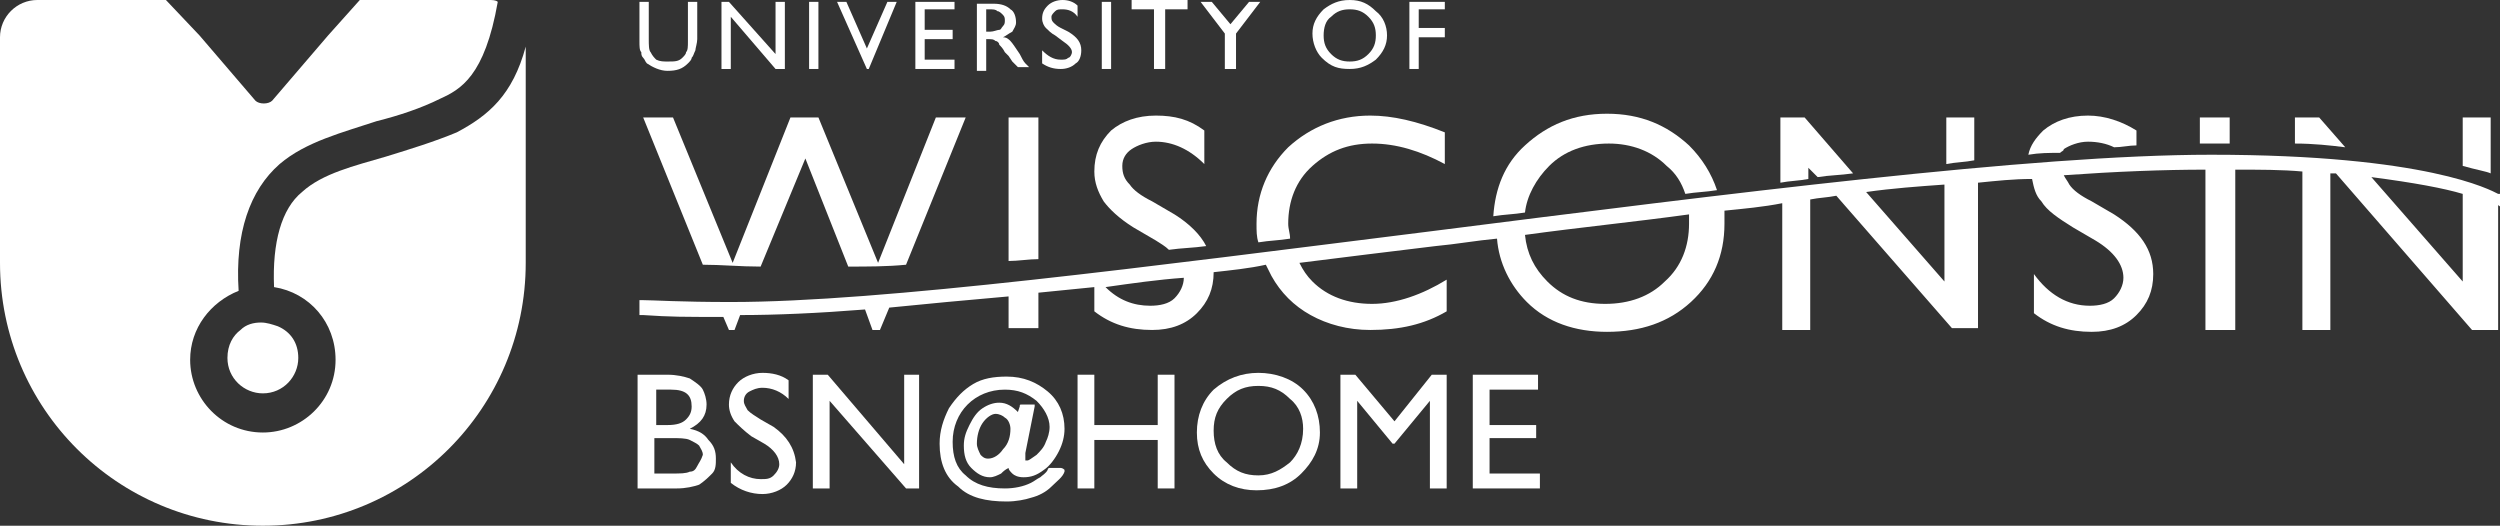
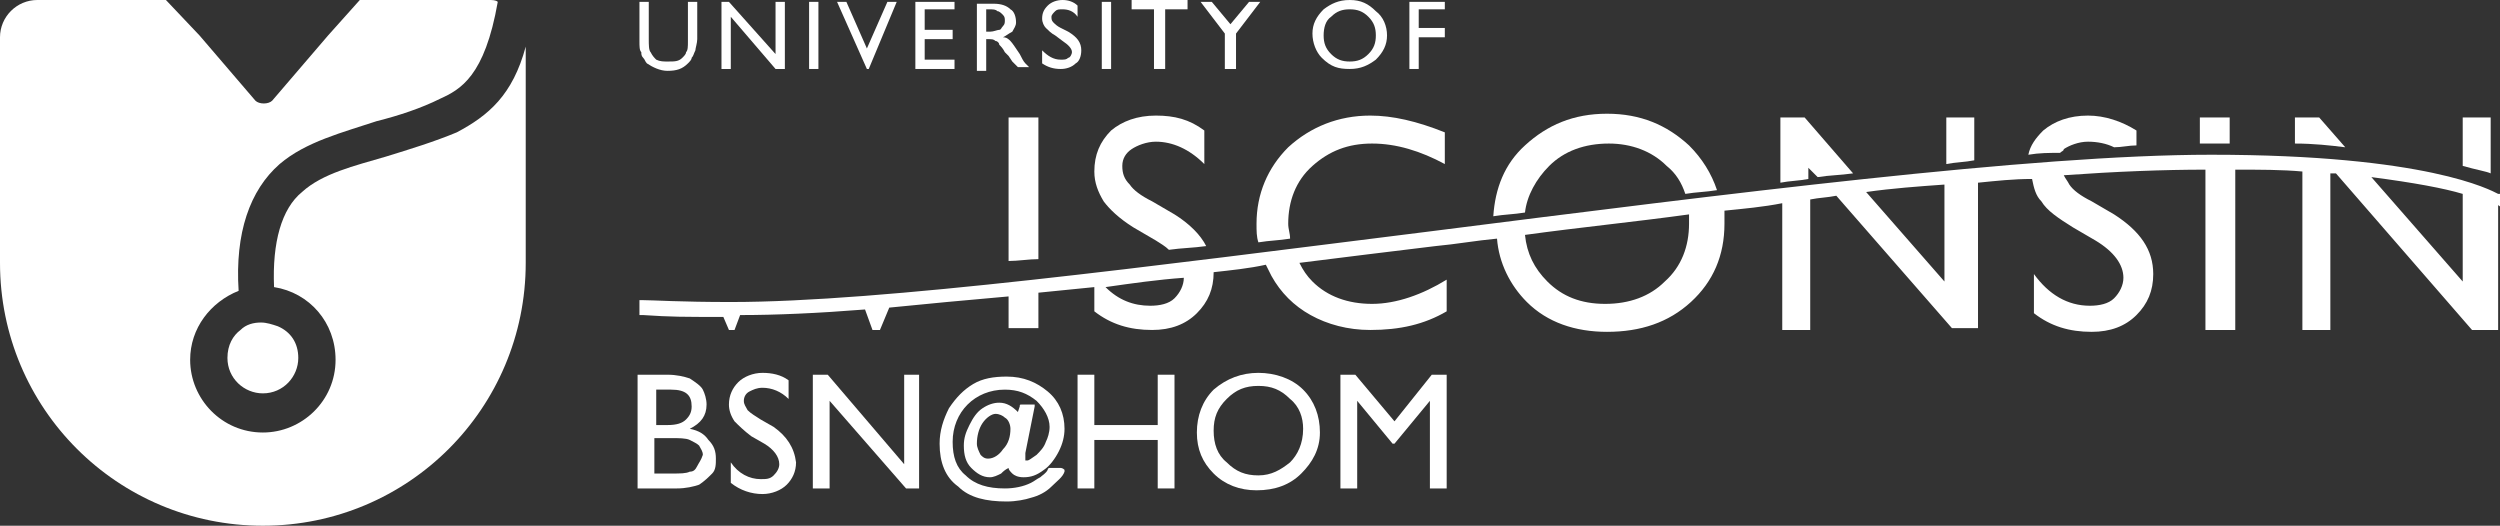
<svg xmlns="http://www.w3.org/2000/svg" id="Layer_1" x="0px" y="0px" viewBox="0 0 134.1 28.2" style="enable-background:new 0 0 134.1 28.2;" xml:space="preserve">
  <rect x="0" y="0" width="134.1" height="28.2" fill="#333333" stroke="none" />
  <style type="text/css"> .st0{fill:#FFFFFF;} </style>
  <g>
    <path class="st0" d="M24.5,7.1C23.3,7.6,22,8,20.7,8.4c-1.7,0.5-3.4,0.9-4.5,1.9c-1.1,0.9-1.6,2.7-1.5,5.1c1.9,0.3,3.3,1.9,3.3,3.9 c0,2.2-1.8,3.9-3.9,3.9c-2.2,0-3.9-1.8-3.9-3.9c0-1.7,1.1-3.1,2.6-3.7c-0.2-3.1,0.6-5.4,2.2-6.8c1.4-1.2,3.4-1.7,5.2-2.3 c1.2-0.3,2.4-0.7,3.4-1.2c1.1-0.5,2.4-1.2,3.1-5.2C26.6,0,26.4,0,26.2,0h-6.9l-1.7,1.9l-3,3.5c-0.2,0.2-0.7,0.2-0.9,0l-3-3.5L8.9,0 H2C0.9,0,0,0.9,0,2v12.1c0,7.8,6.3,14.1,14.1,14.1h0c7.8,0,14.1-6.3,14.1-14.1V2.5C27.5,5.1,26.2,6.2,24.5,7.1z" />
    <path class="st0" d="M12.2,19.2c0,1.1,0.9,1.9,1.9,1.9c1.1,0,1.9-0.9,1.9-1.9c0-0.8-0.4-1.4-1.1-1.7c-0.3-0.1-0.6-0.2-0.9-0.2 c-0.4,0-0.8,0.1-1.1,0.4C12.5,18,12.2,18.5,12.2,19.2z" />
    <path class="st0" d="M34.5,3.1c0.1,0.1,0.1,0.2,0.2,0.3c0.3,0.2,0.7,0.4,1.1,0.4c0.5,0,0.8-0.1,1.1-0.4c0.1-0.1,0.2-0.2,0.2-0.3 c0.1-0.1,0.1-0.2,0.2-0.4c0-0.1,0.1-0.4,0.1-0.6V0.1h-0.5v2.1c0,0.3,0,0.5-0.1,0.6c0,0.1-0.1,0.2-0.2,0.3c-0.2,0.2-0.4,0.2-0.8,0.2 c-0.2,0-0.4,0-0.6-0.1C35.1,3.1,35,3,34.9,2.8c-0.1-0.1-0.1-0.4-0.1-0.7V0.1h-0.5v2.1c0,0.3,0,0.5,0.1,0.6 C34.4,2.9,34.4,3,34.5,3.1z" />
    <polygon class="st0" points="39.2,0.9 41.6,3.7 42.1,3.7 42.1,0.1 41.6,0.1 41.6,2.9 39.1,0.1 38.7,0.1 38.7,3.7 39.2,3.7 " />
    <rect x="43.4" y="0.1" class="st0" width="0.5" height="3.6" />
    <polygon class="st0" points="46.6,3.7 48.1,0.1 47.6,0.1 46.5,2.6 45.4,0.1 44.9,0.1 46.5,3.7 " />
    <polygon class="st0" points="51.2,3.2 49.6,3.2 49.6,2.1 51.1,2.1 51.1,1.6 49.6,1.6 49.6,0.5 51.2,0.5 51.2,0.1 49.1,0.1 49.1,3.7 51.2,3.7 " />
    <path class="st0" d="M52.9,2.1H53c0.2,0,0.3,0,0.4,0.1c0.1,0,0.2,0.1,0.2,0.2c0.1,0.1,0.2,0.2,0.3,0.4L54.1,3l0.2,0.3l0.1,0.1 c0,0,0,0,0,0l0.2,0.2h0.6L55,3.4c-0.1-0.1-0.2-0.3-0.3-0.5c-0.2-0.3-0.4-0.6-0.5-0.7C54.1,2.1,54,2,53.8,2c0.2-0.1,0.3-0.2,0.5-0.3 c0.1-0.2,0.2-0.3,0.2-0.5c0-0.3-0.1-0.6-0.3-0.7c-0.2-0.2-0.5-0.3-0.9-0.3h-0.9v3.6h0.5V2.1z M52.9,0.5H53c0.3,0,0.4,0,0.5,0.1 c0.1,0,0.2,0.1,0.3,0.2c0.1,0.1,0.1,0.2,0.1,0.3c0,0.1,0,0.2-0.1,0.3c-0.1,0.1-0.1,0.2-0.2,0.2c-0.1,0-0.3,0.1-0.5,0.1h-0.2V0.5z" />
    <path class="st0" d="M56.6,1.9L57,2.2c0.3,0.2,0.5,0.4,0.5,0.6c0,0.1-0.1,0.3-0.2,0.3c-0.1,0.1-0.2,0.1-0.4,0.1 c-0.4,0-0.7-0.2-1-0.5v0.7c0.3,0.2,0.6,0.3,1,0.3c0.3,0,0.6-0.1,0.8-0.3C57.9,3.3,58,3,58,2.7c0-0.4-0.2-0.7-0.7-1l-0.4-0.2 c-0.2-0.1-0.3-0.2-0.4-0.3c-0.1-0.1-0.1-0.2-0.1-0.3c0-0.1,0.1-0.2,0.2-0.3c0.1-0.1,0.2-0.1,0.4-0.1c0.3,0,0.6,0.1,0.8,0.4V0.3 C57.6,0.1,57.3,0,57,0c-0.3,0-0.6,0.1-0.8,0.3C56,0.5,55.9,0.7,55.9,1c0,0.2,0.1,0.4,0.2,0.5C56.2,1.6,56.4,1.8,56.6,1.9z" />
    <rect x="59.1" y="0.1" class="st0" width="0.5" height="3.6" />
    <polygon class="st0" points="61.9,3.7 62.5,3.7 62.5,0.5 63.7,0.5 63.7,0 60.7,0 60.7,0.5 61.9,0.5 " />
    <polygon class="st0" points="65.7,3.7 66.3,3.7 66.3,1.8 67.6,0.1 67,0.1 66,1.3 65,0.1 64.4,0.1 65.7,1.8 " />
    <path class="st0" d="M72.4,3.7c0.6,0,1-0.2,1.4-0.5c0.4-0.4,0.6-0.8,0.6-1.3c0-0.5-0.2-1-0.6-1.3C73.4,0.2,73,0,72.4,0 s-1,0.2-1.4,0.5c-0.4,0.4-0.6,0.8-0.6,1.3c0,0.5,0.2,1,0.5,1.3C71.4,3.6,71.8,3.7,72.4,3.7z M71.4,0.9c0.3-0.3,0.6-0.4,1-0.4 c0.4,0,0.7,0.1,1,0.4c0.3,0.3,0.4,0.6,0.4,1c0,0.4-0.1,0.7-0.4,1c-0.3,0.3-0.6,0.4-1,0.4c-0.4,0-0.7-0.1-1-0.4 c-0.3-0.3-0.4-0.6-0.4-1C71,1.5,71.1,1.1,71.4,0.9z" />
    <polygon class="st0" points="76.1,2 77.5,2 77.5,1.5 76.1,1.5 76.1,0.5 77.5,0.5 77.5,0.1 75.6,0.1 75.6,3.7 76.1,3.7 " />
-     <path class="st0" d="M36.1,6.3h-1.6l3.2,7.9c1,0,2,0.1,3.1,0.1l2.4-5.8l2.3,5.8c1,0,2.1,0,3.1-0.1l3.2-7.9h-1.6l-3.1,7.8l-3.2-7.8 h-1.5l-3.1,7.8L36.1,6.3z" />
    <path class="st0" d="M67.5,13c0.6-0.1,1.1-0.1,1.7-0.2c0-0.3-0.1-0.5-0.1-0.8c0-1.2,0.4-2.3,1.3-3.1c0.9-0.8,1.9-1.2,3.2-1.2 c1.3,0,2.6,0.4,3.9,1.1V7.1c-1.5-0.6-2.8-0.9-4-0.9c-1.7,0-3.2,0.6-4.4,1.7C68,9,67.4,10.4,67.4,12C67.4,12.4,67.4,12.7,67.5,13z" />
    <path class="st0" d="M133.6,6.3h-1.5v2.6c0.7,0.2,1.3,0.3,1.5,0.4V6.3z" />
    <path class="st0" d="M54.1,14c0.5,0,1.1-0.1,1.6-0.1V6.3h-1.6V14z" />
    <path class="st0" d="M60.8,12.2l1.2,0.7c0.3,0.2,0.5,0.3,0.7,0.5c0.7-0.1,1.3-0.1,2-0.2c-0.3-0.6-0.9-1.2-1.7-1.7l-1.2-0.7 c-0.6-0.3-1-0.6-1.2-0.9c-0.3-0.3-0.4-0.6-0.4-1c0-0.4,0.2-0.7,0.5-0.9C61,7.8,61.5,7.6,62,7.6c0.9,0,1.8,0.4,2.6,1.2V7 C63.8,6.4,63,6.2,62,6.2c-1,0-1.8,0.3-2.4,0.8c-0.6,0.6-0.9,1.3-0.9,2.2c0,0.6,0.2,1.1,0.5,1.6C59.5,11.2,60,11.7,60.8,12.2z" />
    <path class="st0" d="M83.1,8.9c0.8-0.8,1.9-1.2,3.2-1.2c1.2,0,2.3,0.4,3.1,1.2c0.5,0.4,0.8,0.9,1,1.5c0.6-0.1,1.1-0.1,1.7-0.2 c-0.3-0.9-0.8-1.7-1.5-2.4c-1.2-1.1-2.6-1.7-4.4-1.7c-1.8,0-3.2,0.6-4.4,1.7c-1.1,1-1.6,2.3-1.7,3.8c0.6-0.1,1.1-0.1,1.7-0.2 C81.9,10.5,82.4,9.6,83.1,8.9z" />
    <path class="st0" d="M119.6,6.3h-1.6v1.4c0.6,0,1.1,0,1.6,0V6.3z" />
    <path class="st0" d="M105.9,6.3h-1.5v2.5c0.5-0.1,1-0.1,1.5-0.2V6.3z" />
    <path class="st0" d="M124.4,6.3h-1.3v1.4c1,0,1.9,0.1,2.7,0.2L124.4,6.3z" />
    <path class="st0" d="M110.7,8c0.3-0.2,0.8-0.4,1.3-0.4c0.5,0,1,0.1,1.4,0.3c0.4,0,0.8-0.1,1.2-0.1V7c-0.8-0.5-1.7-0.8-2.6-0.8 c-1,0-1.8,0.3-2.4,0.8c-0.4,0.4-0.7,0.8-0.8,1.3c0.6-0.1,1.1-0.1,1.7-0.1C110.6,8.1,110.7,8.1,110.7,8z" />
-     <path class="st0" d="M96.9,8.9l0.6,0.6c0.6-0.1,1.2-0.1,1.9-0.2l-2.6-3h-1.3v3.5c0.5-0.1,1-0.1,1.5-0.2V8.9z" />
+     <path class="st0" d="M96.9,8.9l0.6,0.6c0.6-0.1,1.2-0.1,1.9-0.2l-2.6-3h-1.3v3.5c0.5-0.1,1-0.1,1.5-0.2V8.9" />
    <path class="st0" d="M134,10.4c-0.4-0.2-3.8-2.1-15.4-2.1c-9.6,0-26,2.1-41.8,4.1c-15.2,1.9-29.5,3.8-37.6,3.8 c-2.7,0-4.2-0.1-4.7-0.1l-0.2,0v0.8l0.2,0c1.5,0.1,2.1,0.1,4.3,0.1l0.3,0.7h0.3l0.3-0.8c1.9,0,4.2-0.1,6.7-0.3l0.4,1.1h0.4l0.5-1.2 c2-0.2,4.1-0.4,6.4-0.6v1.7h1.6v-1.9c1-0.1,2-0.2,3-0.3v1.3c0.9,0.7,1.9,1,3.1,1c1,0,1.8-0.3,2.4-0.9c0.6-0.6,0.9-1.3,0.9-2.2 c0,0,0,0,0,0c0.9-0.1,1.9-0.2,2.8-0.4c0.1,0.2,0.2,0.4,0.3,0.6c0.5,0.9,1.2,1.6,2.1,2.1c0.9,0.5,2,0.8,3.2,0.8c1.6,0,2.9-0.3,4.1-1 V15c-1.3,0.8-2.7,1.3-4,1.3c-1.3,0-2.4-0.4-3.2-1.2c-0.3-0.3-0.5-0.6-0.7-1c2.4-0.3,4.8-0.6,7.3-0.9c1.1-0.1,2.2-0.3,3.3-0.4 c0.1,1.3,0.7,2.5,1.6,3.4c1.1,1.1,2.6,1.6,4.3,1.6c1.8,0,3.3-0.5,4.5-1.6c1.2-1.1,1.8-2.5,1.8-4.2c0-0.3,0-0.5,0-0.7 c1-0.1,2.1-0.2,3.1-0.4v6.8h1.5v-7c0.5-0.1,0.9-0.1,1.4-0.2l6.2,7.1h1.4V9.8c1-0.1,1.9-0.2,2.9-0.2c0.1,0.5,0.2,0.9,0.5,1.2 c0.3,0.5,0.9,0.9,1.7,1.4l1.2,0.7c1,0.6,1.5,1.3,1.5,2c0,0.4-0.2,0.8-0.5,1.1c-0.3,0.3-0.8,0.4-1.3,0.4c-1.2,0-2.2-0.6-3-1.7v2.1 c0.9,0.7,1.9,1,3.1,1c1,0,1.8-0.3,2.4-0.9c0.6-0.6,0.9-1.3,0.9-2.2c0-1.3-0.7-2.3-2.1-3.2l-1.2-0.7c-0.6-0.3-1-0.6-1.2-0.9 c-0.1-0.2-0.2-0.3-0.3-0.5c2.8-0.2,5.4-0.3,7.6-0.3v8.6h1.6V9.1c1.3,0,2.5,0,3.6,0.1v8.5h1.5V9.3c0.1,0,0.2,0,0.3,0l7.3,8.4h1.4V11 c0.1,0.1,0.2,0.1,0.2,0.1l0.3,0.2v-0.9L134,10.4z M63.5,14.9c0,0.4-0.2,0.8-0.5,1.1c-0.3,0.3-0.8,0.4-1.3,0.4c-0.9,0-1.7-0.3-2.4-1 C60.7,15.2,62.1,15,63.5,14.9C63.5,14.9,63.5,14.9,63.5,14.9z M90.6,12c0,1.2-0.4,2.3-1.3,3.1c-0.8,0.8-1.9,1.2-3.2,1.2 c-1.3,0-2.3-0.4-3.1-1.2c-0.7-0.7-1.1-1.5-1.2-2.5c2.9-0.4,5.9-0.7,8.8-1.1C90.6,11.6,90.6,11.8,90.6,12z M104.3,15.1l-4.2-4.8 c1.4-0.2,2.8-0.3,4.2-0.4V15.1z M132.1,15.1l-4.9-5.6c2.3,0.3,3.9,0.6,4.9,0.9V15.1z" />
    <path class="st0" d="M37,23c0.6-0.3,0.9-0.7,0.9-1.3c0-0.3-0.1-0.6-0.2-0.8c-0.1-0.2-0.4-0.4-0.7-0.6c-0.3-0.1-0.7-0.2-1.2-0.2 h-1.6v6.1h2.1c0.5,0,0.9-0.1,1.2-0.2c0.3-0.2,0.5-0.4,0.7-0.6s0.2-0.5,0.2-0.8c0-0.4-0.1-0.7-0.4-1C37.8,23.3,37.5,23.1,37,23z M35.2,20.9h0.8c0.8,0,1.1,0.3,1.1,0.9c0,0.3-0.1,0.5-0.3,0.7c-0.2,0.2-0.5,0.3-1,0.3h-0.6V20.9z M37.4,25 c-0.1,0.2-0.2,0.3-0.4,0.3c-0.2,0.1-0.5,0.1-1,0.1h-0.9v-1.9H36c0.4,0,0.8,0,1,0.1c0.2,0.1,0.4,0.2,0.5,0.3 c0.1,0.2,0.2,0.3,0.2,0.5C37.6,24.7,37.5,24.8,37.4,25z" />
    <path class="st0" d="M41.5,22.9l-0.7-0.4c-0.3-0.2-0.5-0.3-0.7-0.5c-0.1-0.2-0.2-0.3-0.2-0.5c0-0.2,0.1-0.4,0.3-0.5 s0.4-0.2,0.7-0.2c0.5,0,1,0.2,1.4,0.6v-1c-0.4-0.3-0.9-0.4-1.4-0.4c-0.5,0-1,0.2-1.3,0.5s-0.5,0.7-0.5,1.2c0,0.3,0.1,0.6,0.3,0.9 c0.2,0.2,0.5,0.5,0.9,0.8l0.7,0.4c0.5,0.3,0.8,0.7,0.8,1.1c0,0.2-0.1,0.4-0.3,0.6c-0.2,0.2-0.4,0.2-0.7,0.2c-0.6,0-1.2-0.3-1.6-0.9 v1.1c0.5,0.4,1.1,0.6,1.7,0.6c0.5,0,1-0.2,1.3-0.5c0.3-0.3,0.5-0.7,0.5-1.2C42.6,24,42.2,23.4,41.5,22.9z" />
    <polygon class="st0" points="48.5,24.9 44.4,20.1 43.6,20.1 43.6,26.2 44.5,26.2 44.5,21.5 48.6,26.2 49.3,26.2 49.3,20.1 48.5,20.1 " />
    <path class="st0" d="M56.9,25.1h-0.6c0,0-0.1,0-0.1,0.1c-0.1,0.2-0.3,0.3-0.4,0.4c-0.2,0.1-0.3,0.2-0.5,0.3 c-0.4,0.2-0.9,0.3-1.4,0.3c-0.9,0-1.6-0.2-2.1-0.7c-0.5-0.4-0.7-1-0.7-1.8c0-0.8,0.3-1.5,0.8-2c0.5-0.5,1.2-0.8,2-0.8 c0.7,0,1.2,0.2,1.7,0.6c0.4,0.4,0.7,0.9,0.7,1.4c0,0.3-0.1,0.6-0.2,0.8c-0.1,0.3-0.3,0.5-0.5,0.7c-0.3,0.2-0.4,0.3-0.5,0.3 c0,0-0.1,0-0.1,0c0,0,0,0,0-0.1c0,0,0-0.1,0-0.3l0.5-2.5c0,0,0-0.1,0-0.1c0,0-0.1,0-0.1,0h-0.6c-0.1,0-0.1,0-0.1,0.1l-0.1,0.3 c-0.3-0.3-0.6-0.5-1-0.5c-0.3,0-0.6,0.1-0.9,0.3c-0.3,0.2-0.5,0.5-0.7,0.9c-0.2,0.4-0.3,0.7-0.3,1.1c0,0.5,0.1,0.9,0.4,1.2 c0.3,0.3,0.6,0.5,1,0.5c0.2,0,0.4-0.1,0.6-0.2c0.1-0.1,0.2-0.2,0.4-0.3c0,0.1,0.1,0.2,0.2,0.3c0.1,0.1,0.3,0.2,0.6,0.2 c0.4,0,0.7-0.1,1.1-0.4c0.3-0.2,0.6-0.6,0.8-1c0.2-0.4,0.3-0.8,0.3-1.2c0-0.8-0.3-1.5-0.9-2c-0.6-0.5-1.3-0.8-2.2-0.8 c-0.7,0-1.3,0.1-1.8,0.4c-0.5,0.3-0.9,0.7-1.3,1.3c-0.3,0.6-0.5,1.2-0.5,1.9c0,1,0.3,1.8,1,2.3c0.6,0.6,1.5,0.8,2.6,0.8 c0.5,0,1-0.1,1.3-0.2c0.4-0.1,0.8-0.3,1.1-0.6c0.3-0.3,0.6-0.5,0.7-0.8c0,0,0-0.1,0-0.1C57,25.1,56.9,25.1,56.9,25.1z M54.2,23 c0,0.4-0.1,0.8-0.4,1.1c-0.2,0.3-0.5,0.5-0.8,0.5c-0.2,0-0.3-0.1-0.4-0.2c-0.1-0.2-0.2-0.4-0.2-0.6c0-0.4,0.1-0.8,0.3-1.1 c0.2-0.3,0.5-0.5,0.7-0.5c0.2,0,0.4,0.1,0.5,0.2C54.1,22.5,54.2,22.8,54.2,23z" />
    <polygon class="st0" points="62.1,22.8 58.7,22.8 58.7,20.1 57.8,20.1 57.8,26.2 58.7,26.2 58.7,23.6 62.1,23.6 62.1,26.2 63,26.2 63,20.1 62.1,20.1 " />
    <path class="st0" d="M67.5,20c-0.9,0-1.7,0.3-2.4,0.9c-0.6,0.6-0.9,1.4-0.9,2.3c0,0.9,0.3,1.6,0.9,2.2c0.6,0.6,1.4,0.9,2.3,0.9 c1,0,1.8-0.3,2.4-0.9c0.6-0.6,1-1.3,1-2.2s-0.3-1.7-0.9-2.3S68.4,20,67.5,20z M69.2,24.8c-0.5,0.4-1,0.7-1.7,0.7 c-0.7,0-1.2-0.2-1.7-0.7c-0.5-0.4-0.7-1-0.7-1.7c0-0.7,0.2-1.2,0.7-1.7s1-0.7,1.7-0.7c0.7,0,1.2,0.2,1.7,0.7c0.5,0.4,0.7,1,0.7,1.6 C69.9,23.8,69.6,24.4,69.2,24.8z" />
    <polygon class="st0" points="74.8,22.6 72.7,20.1 71.9,20.1 71.9,26.2 72.8,26.2 72.8,21.5 74.7,23.8 74.8,23.8 76.7,21.5 76.7,26.2 77.6,26.2 77.6,20.1 76.8,20.1 " />
-     <polygon class="st0" points="79.9,23.5 82.4,23.5 82.4,22.8 79.9,22.8 79.9,20.9 82.5,20.9 82.5,20.1 79,20.1 79,26.2 82.6,26.2 82.6,25.4 79.9,25.4 " />
  </g>
</svg>